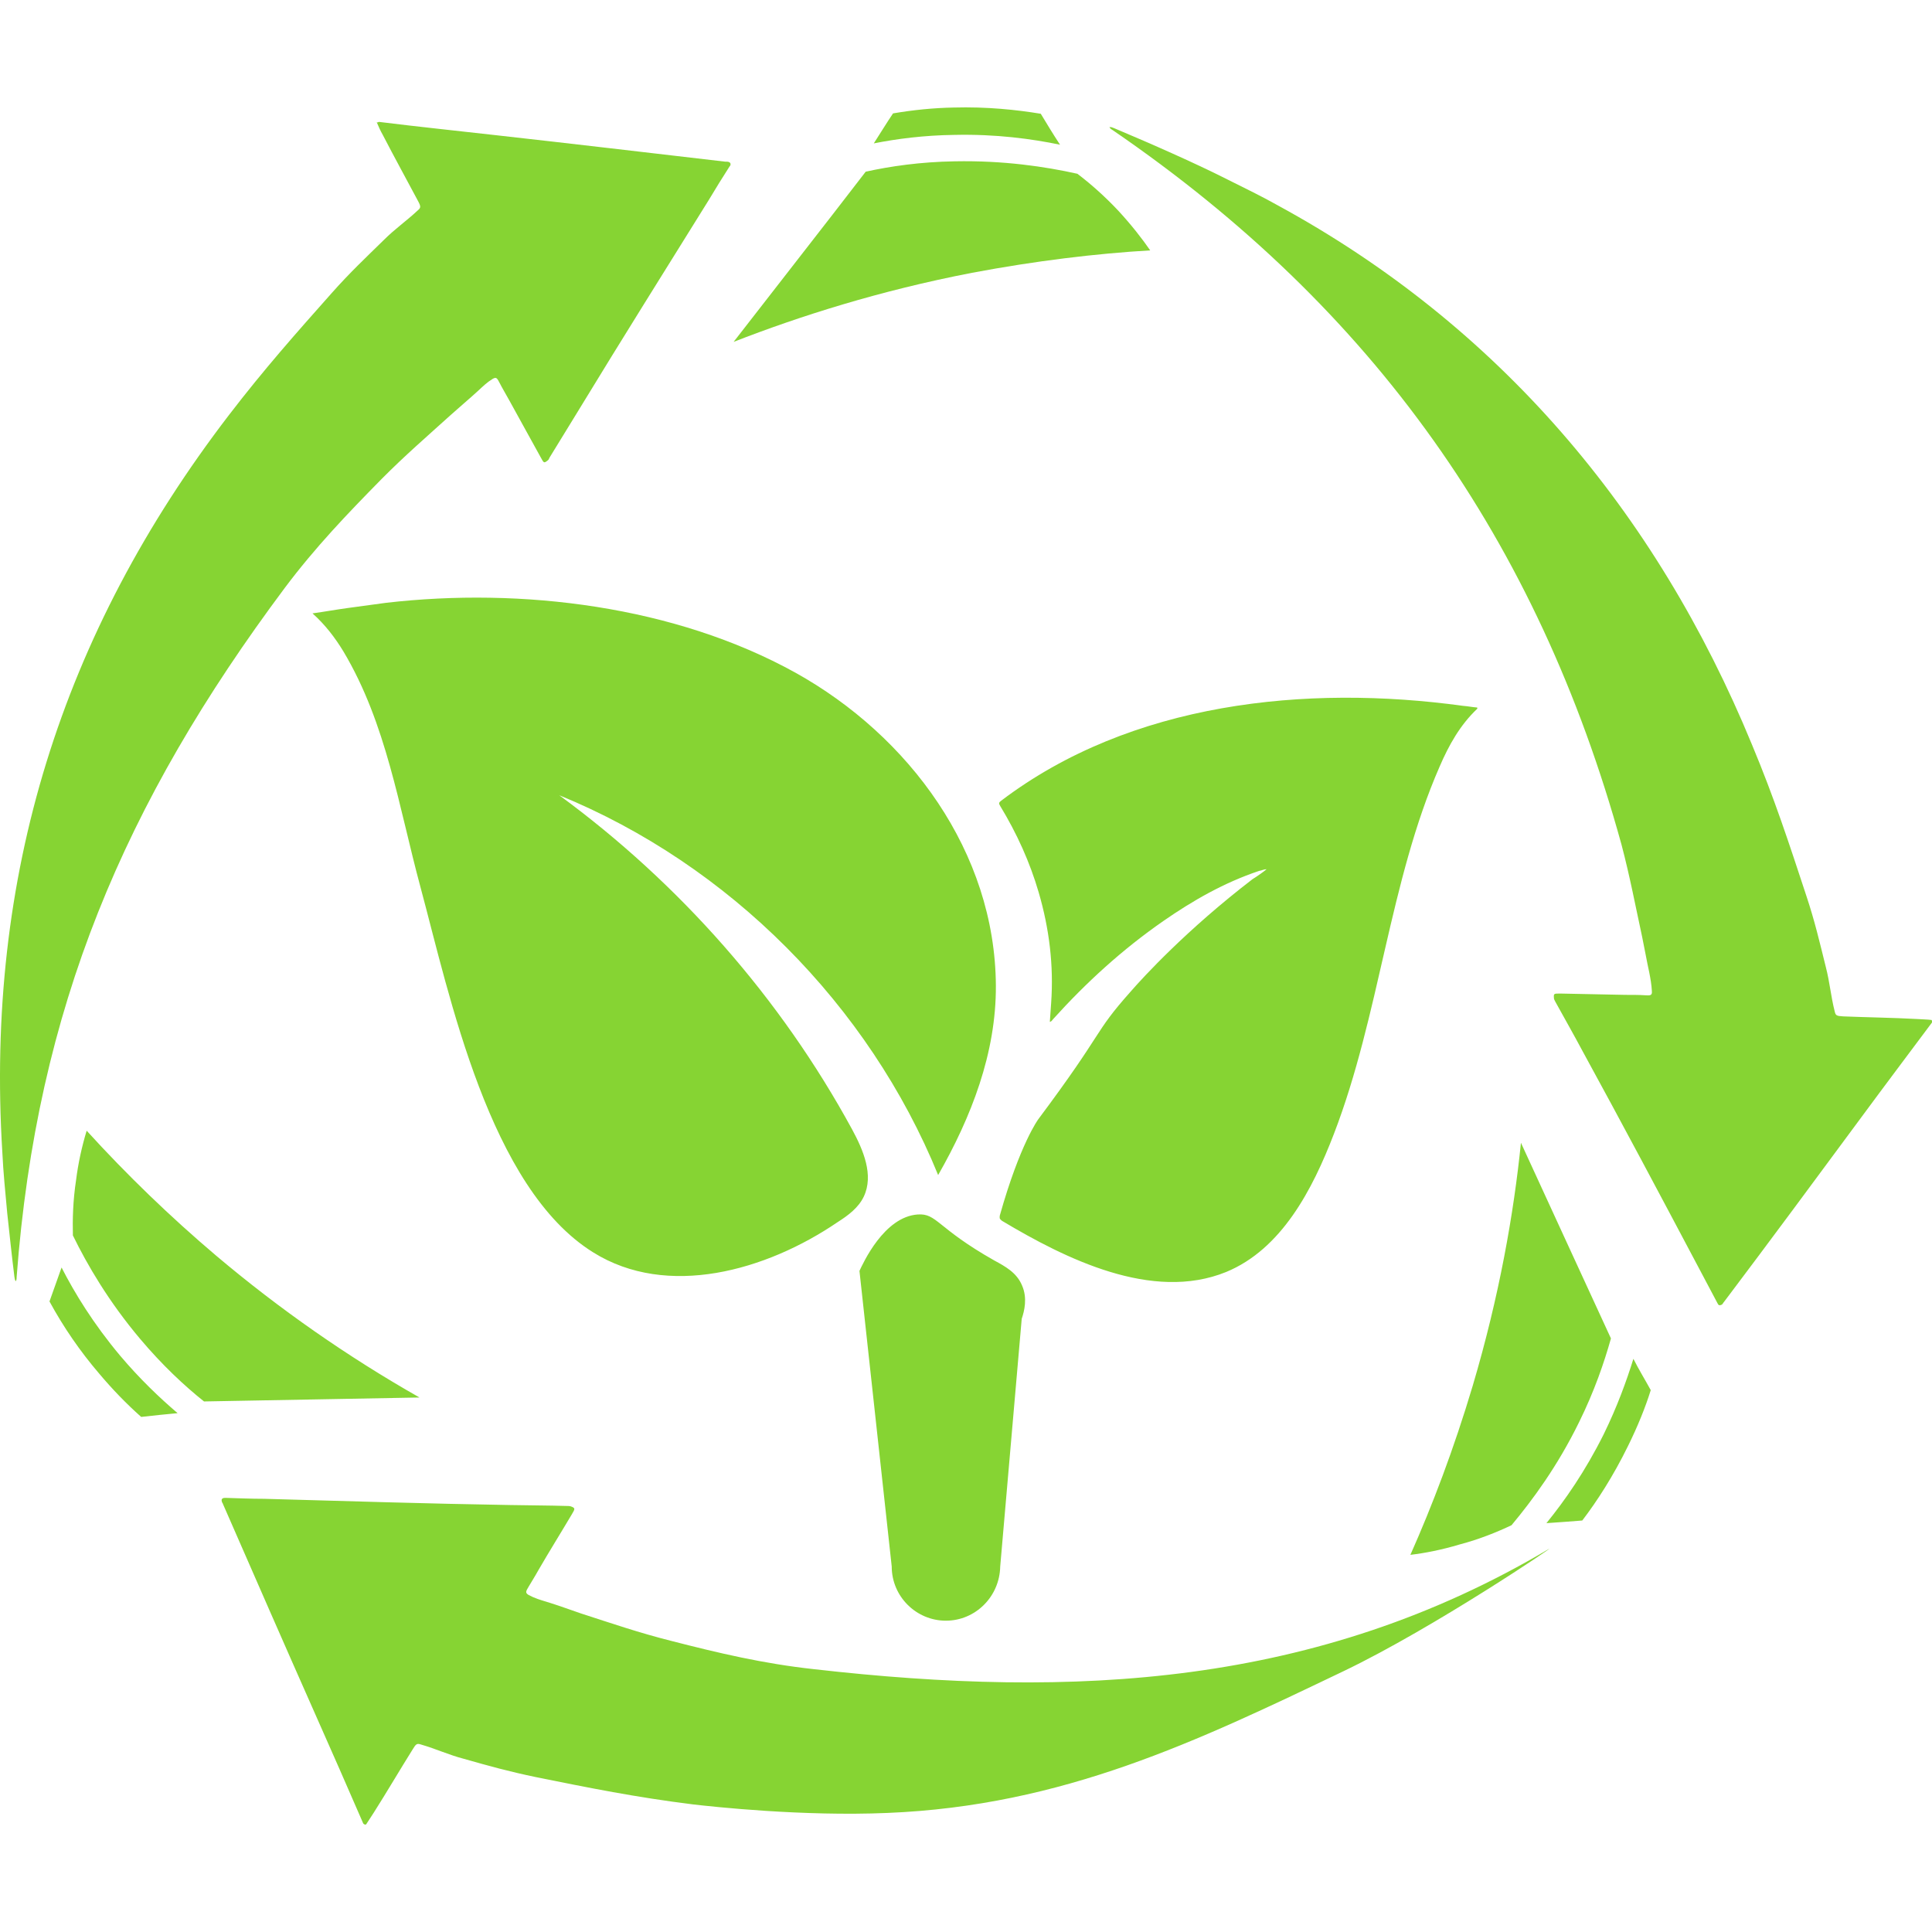
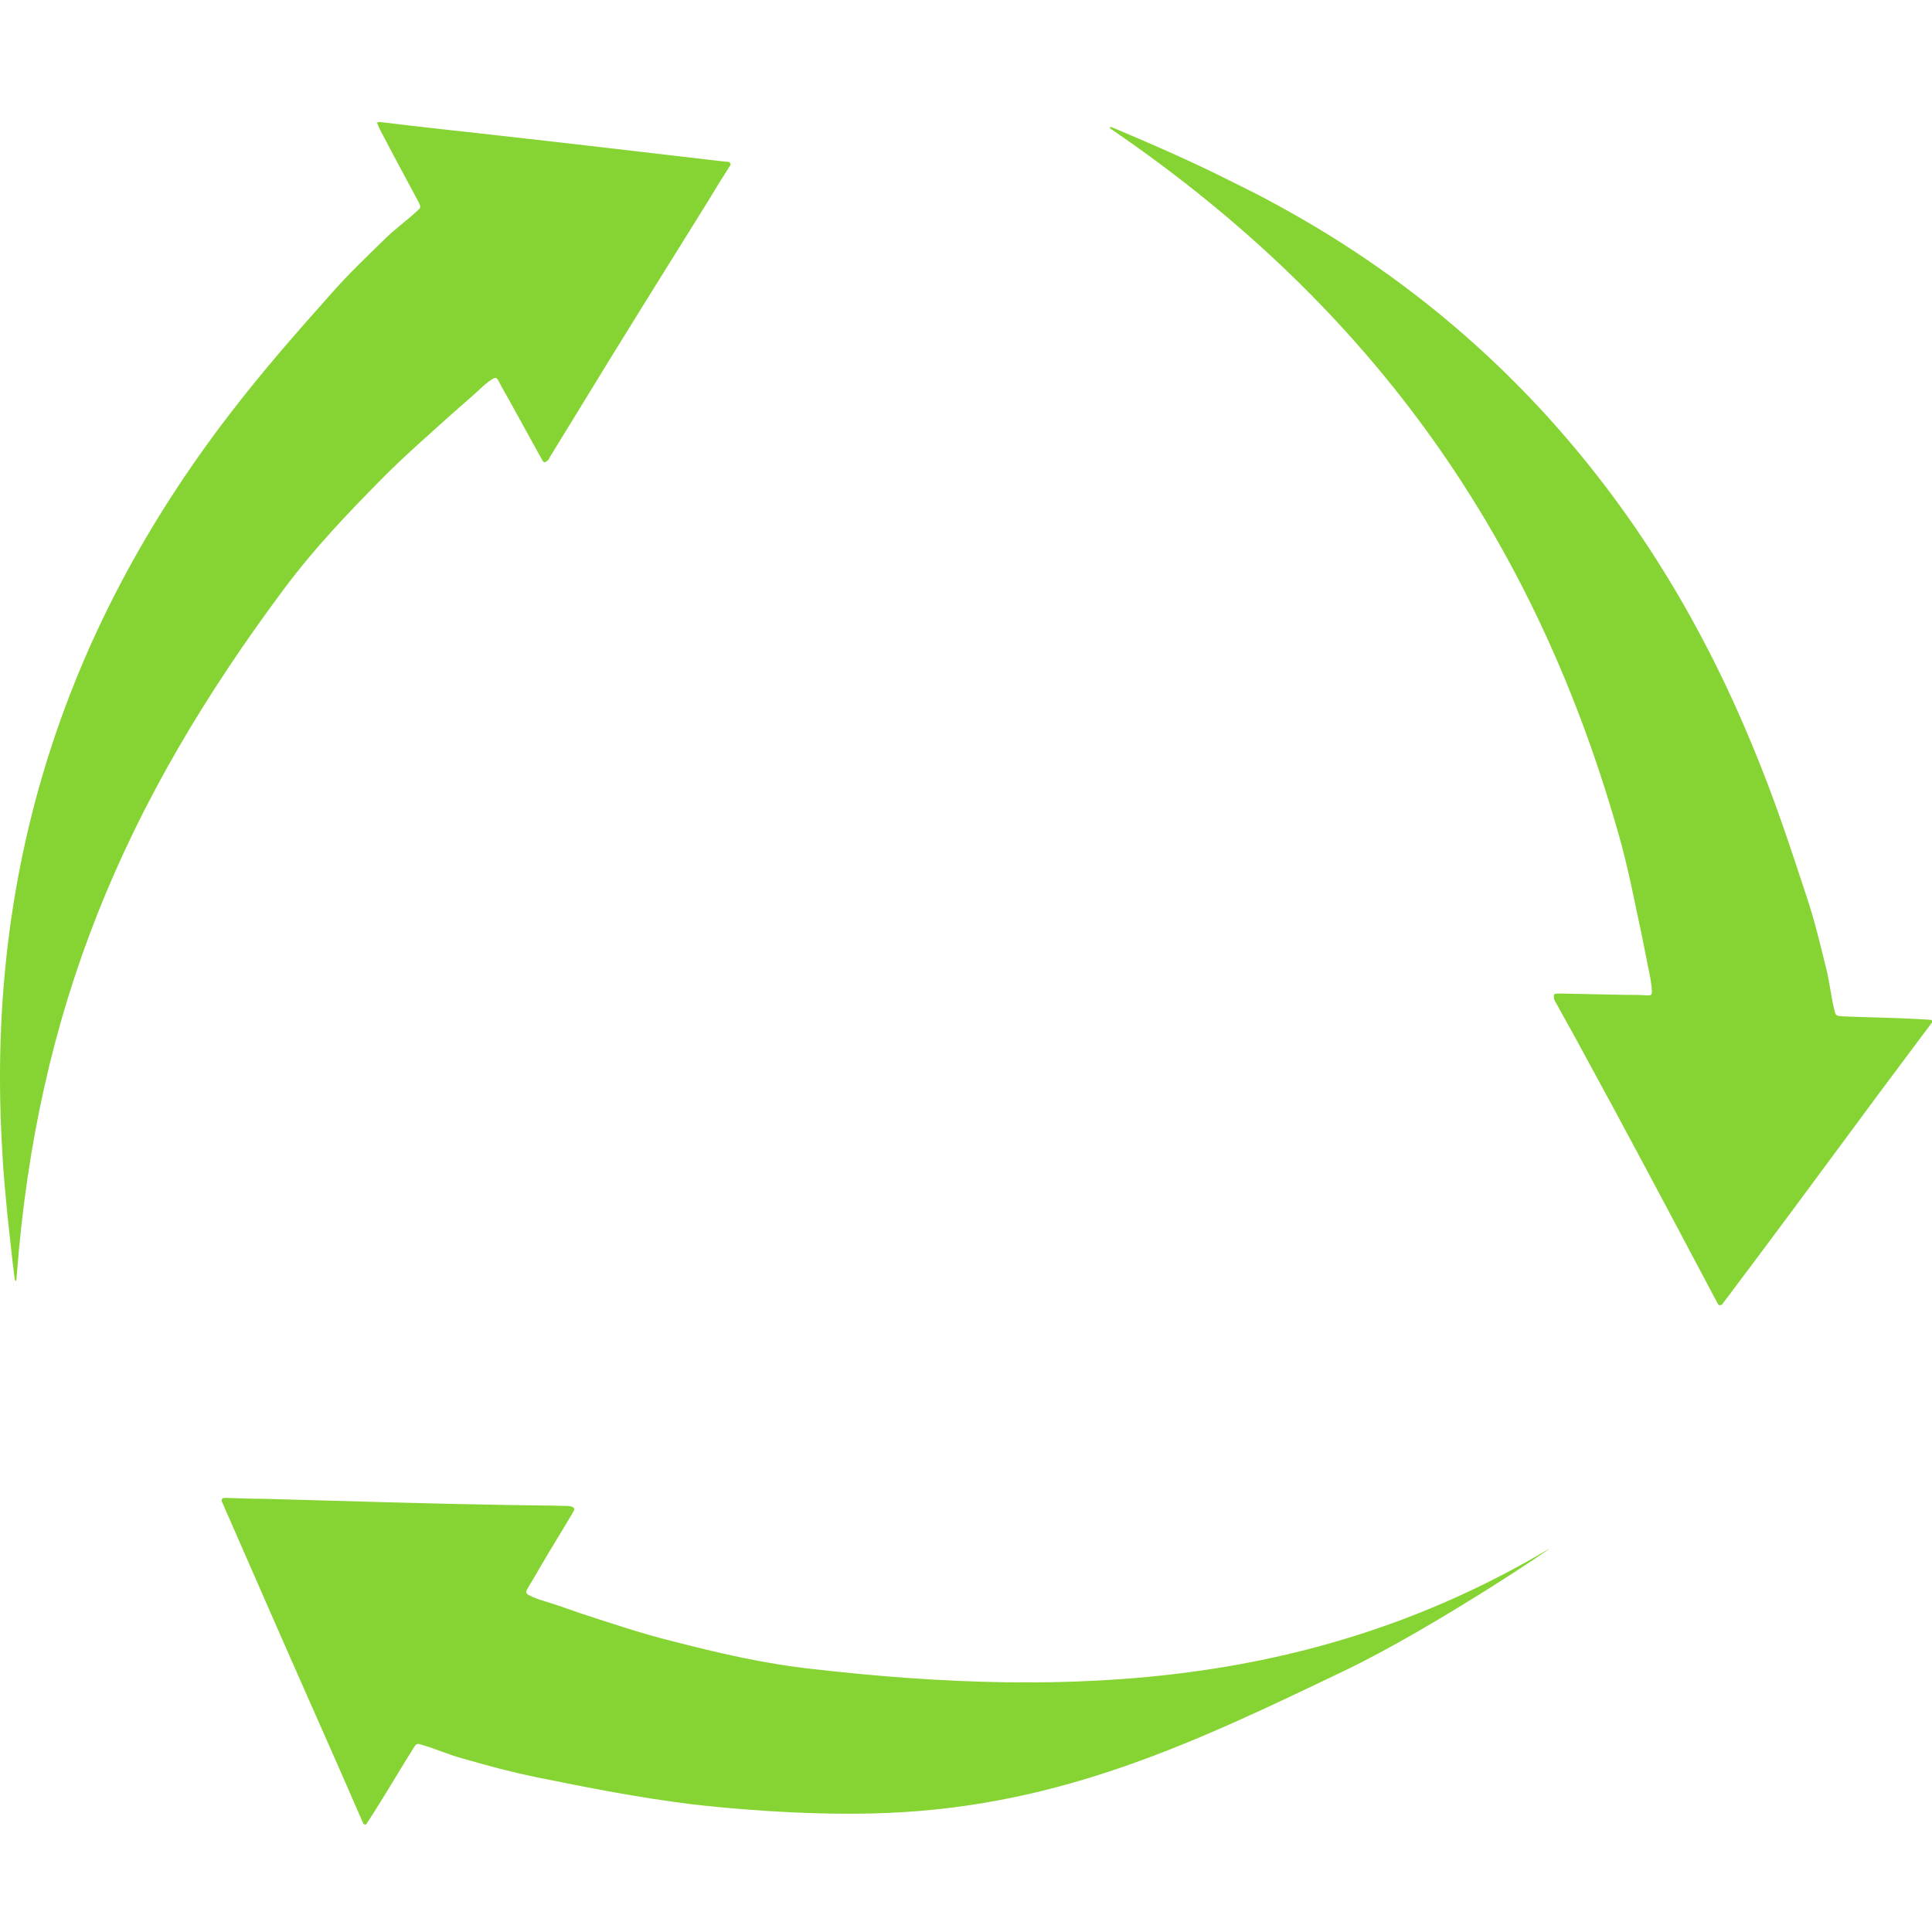
<svg xmlns="http://www.w3.org/2000/svg" t="1713691151371" class="icon" viewBox="0 0 1024 1024" version="1.1" p-id="9136" width="200" height="200">
  <path d="M1024.033 541.9c-12.6 16.9-24.9 33.2-37.5 50.3-24 32.5-48.4 65.5-72.9 98-0.2 0.2-0.2 0.2-0.5 0.7-0.2 0.5-1 0.9-1.7 0.9s-0.9-0.7-1.2-1.2c-3.3-6.2-6.4-12.1-9.7-18.3-20.4-38.5-40.8-76.9-61.7-115.1-4.7-8.8-9.7-17.6-14.5-26.3-0.2-0.5-0.7-1.2-0.7-1.7-0.2-2.6-0.2-2.6 3.3-2.6 10.7 0.2 23.3 0.5 34.4 0.7 3.6 0 7.6 0 10.4 0.2 2.8 0.2 4 0.2 3.8-2.1-0.2-3.6-0.7-6.4-1.4-10-1.4-6.4-2.4-12.3-3.8-19-3.6-16.6-6.4-31.6-10.9-48.7-44.5-161.4-131.6-284.1-269.5-378.6-0.7-0.5-1.4-0.7-1.9-1.7 0.7-0.2 1.7 0.2 2.4 0.5 10.2 4.3 21.1 9 31.1 13.5s19.7 9 29.2 13.8c9 4.5 18.3 9 26.8 13.8 116.3 63.4 199.9 161.4 251.1 285.8 11.9 28.5 19.7 52.5 28.7 79.8 4.5 13.5 7.1 24.7 10.4 38 2.1 8.1 2.6 15.2 4.7 23.5 0.5 2.1 0.9 2.4 4.5 2.6 12.1 0.5 26.6 0.7 39.2 1.4 2.6 0.2 5.2 0.2 7.6 0.5 0.3 0.3 0.3 0.8 0.3 1.3zM200.833 64.6c20.9 2.6 41.3 4.7 62.4 7.1 40.3 4.5 80.9 9.3 121.3 14h0.9c0.5 0 1.4 0.2 1.7 0.9 0.2 0.7 0 1.2-0.5 1.7-3.7 5.8-7.4 11.7-10.9 17.6-23 37-46.1 73.8-68.8 111.1l-15.7 25.6c-0.2 0.5-0.5 1.2-0.9 1.4-2.1 1.7-2.1 1.4-3.8-1.7-5.2-9.3-11.2-20.4-16.6-30.1-1.7-3.1-3.8-6.6-5-9-1.4-2.6-1.7-3.6-3.8-2.4-3.1 1.9-5.2 4-7.8 6.4-4.7 4.3-9.5 8.3-14.5 12.8-12.6 11.4-24.2 21.4-36.6 33.9-18 18.3-35.1 36.1-51.3 57.7C65.833 425.6 19.533 534.5 8.833 676.7c0 0.7 0 1.7-0.5 2.4-0.5-0.7-0.5-1.4-0.7-2.4C6.233 665.6 5.033 653.9 3.833 643c-1-10.9-2.1-21.6-2.6-32.3-9-146 31.3-274.9 120.1-390.7 18.8-24.5 35.6-43.4 54.6-64.8 9.5-10.7 17.8-18.5 27.5-28 5.9-5.9 11.9-10 18-15.7 1.7-1.4 1.7-2.1 0-5.2-5.7-10.7-12.6-23.3-18.5-34.7-1.2-2.1-2.4-4.7-3.3-6.9 0.3 0.4 0.8 0.1 1.2-0.1z m-8.3 901.9c-8.3-19.2-16.6-38-25.2-57.4-16.4-37-32.8-74.5-49.1-111.8 0-0.2-0.2-0.5-0.5-1-0.2-0.5-0.5-1.4 0-1.9s1.2-0.5 1.7-0.5c6.9 0.2 13.8 0.5 20.6 0.5 43.4 1.2 87.1 2.6 130.5 3.3 10 0.2 19.9 0.2 30.1 0.5 0.7 0 1.2 0 1.9 0.2 2.4 0.9 2.4 1.2 0.5 4.3-5.5 9.3-12.1 19.9-17.6 29.4-1.7 3.1-3.8 6.4-5.2 8.8-1.4 2.4-2.1 3.3 0 4.5 3.1 1.7 6.2 2.6 9.5 3.6 6.2 1.9 11.9 4 18.3 6.2 16.1 5.2 30.6 10.2 47.7 14.5 24.9 6.4 48.9 12.1 75.7 15 137.7 15.7 266.5 9.3 389.3-63.6 6.4-3.8-60.3 41.5-108.5 64.6-77.9 37.3-148.8 71.4-241.9 75.2-44.9 1.9-92.3-3.3-102.8-4.5-30.6-3.8-55.3-8.8-83.5-14.5-14-2.9-24.9-5.9-38.2-9.7-8.1-2.1-14.5-5.2-22.8-7.6-2.1-0.7-2.6-0.2-4.3 2.6-6.4 10.2-13.8 22.8-20.6 33.5L194.033 967c-0.5 0.2-1 0-1.5-0.5z m0 0" fill="#86d433" p-id="9137" />
-   <path d="M184.033 322.3l20.6-2.8c71.9-8.3 153.1 1.7 216.9 37 60.3 33.5 105.9 95.2 106.3 165.9 0.2 35.8-13.1 69.8-30.6 100.4-36.8-90.2-110.8-164.5-200.8-201.3 63.8 46.8 117.3 107.5 155.2 177.1 5.9 10.9 11.6 24.2 6.2 35.6-2.8 5.9-8.3 10-13.8 13.5-38 25.9-90.4 40.6-129.6 16.1-55.1-34.2-76-135.8-91.6-193.7-11.4-42.2-18-86.6-40.8-124.8-4.5-7.4-9.7-14.2-16.4-20.2 6.5-0.9 12.5-2 18.4-2.8z m487.3 138.4c-1.4 0-2.6 0.7-4 0.9-18.5 6.2-35.1 15.7-50.8 26.6-21.6 15-40.8 32.5-58.4 52-0.5 0.5-0.7 1.2-1.7 1.4l0.7-10c1.4-19.9-1-39.4-6.6-58.6-4.7-16.1-11.6-31.3-20.4-45.8-0.9-1.4-0.7-1.9 0.5-2.8 68.8-52.2 161.6-61.7 244.7-50.3 2.6 0.2 5 0.7 7.6 0.9 0.2 0.5 0 0.7 0 0.7-9 8.5-15 19.2-19.9 30.6-26.6 60.8-31.8 131.7-56 194.6-11.4 29.7-27.8 61.2-57.2 73.3-39.2 15.9-85.2-7.1-118.7-27.1-0.7-0.5-1.2-1.2-1.2-1.2s-0.2-0.7 0-1.7c10.7-38 20.4-51 20.4-51 35.8-47.9 28.7-44.9 48.9-67.6 6.6-7.6 29.7-32.8 64.6-59.6 3.5-2.2 5.8-3.9 7.5-5.3zM501.333 859c-15.7 0-28.7-12.8-28.7-28.7l-17.1-156.7c1.9-4 13-28.7 30.9-29.9 10.2-0.7 10 7.1 40.6 24.4 5.7 3.1 11.9 6.4 14.7 13.3 2.9 6.6 1.2 13.5-0.2 17.6-3.8 43.7-7.6 87.6-11.4 131.3-0.3 15.9-13.1 28.7-28.8 28.7zM45.933 599.3c21.4 23.5 44.3 45.6 68.6 66.2 33.5 28.3 69.6 53.5 107.8 75.2-38 0.7-76 1.4-114.2 2.1-10.4-8.3-22.1-19.2-33.9-33.2-16.6-19.7-28-39.2-35.6-54.8-0.2-8.3 0-18.3 1.7-29.4 1.1-8.8 3-17.5 5.6-26.1zM74.833 751c-8-7.1-15.4-14.8-22.3-23-10.1-11.8-18.9-24.6-26.3-38.2 2.1-5.9 4.3-12.1 6.4-18 6.9 13.5 16.9 29.9 31.1 46.8 10.4 12.3 20.9 22.3 30.4 30.4-6.7 0.6-12.9 1.3-19.3 2z m672.7 73.1c11.6-26.1 23-56 33-89.5 14.2-47.9 21.8-91.6 25.6-128.9 15.9 34.7 31.8 69.1 47.7 103.7-3.6 12.8-8.8 28-16.9 44.4-11.4 23.3-24.7 41.3-35.8 54.6-7.6 3.6-16.9 7.4-27.5 10.2-9.7 2.9-18.5 4.6-26.1 5.5z m127.4-87.3c-2.8 9-6.9 19.2-12.1 29.7-7.8 15.9-16.4 29.2-24.2 39.4-6.4 0.5-12.8 1-19 1.4 9.7-11.9 20.6-27.5 30.4-47.2 7.1-14.5 12.1-28.3 15.7-39.9 2.8 5.6 6.2 11.1 9.2 16.6zM609.633 132.7c-28.7 1.7-60.5 5.5-94.5 11.9-49.1 9.5-91.4 23-126.3 36.6 23.3-30.1 46.8-60 70-90.2 13.1-2.9 29-5.2 47.2-5.5 25.9-0.5 47.9 2.8 65 6.6 6.6 5 14.2 11.6 21.8 19.7 7 7.6 12.5 14.7 16.8 20.9zM473.333 60.1c10.6-1.8 21.3-2.9 32-3.1 17.8-0.5 33.5 1.2 46.3 3.3 3.3 5.5 6.6 10.9 10.2 16.4-15-3.1-33.9-5.7-56-5.2-16.1 0.2-30.6 2.1-42.7 4.5 3.4-5.3 6.7-10.7 10.2-15.9z m0 0" fill="#86d433" p-id="9138" />
</svg>